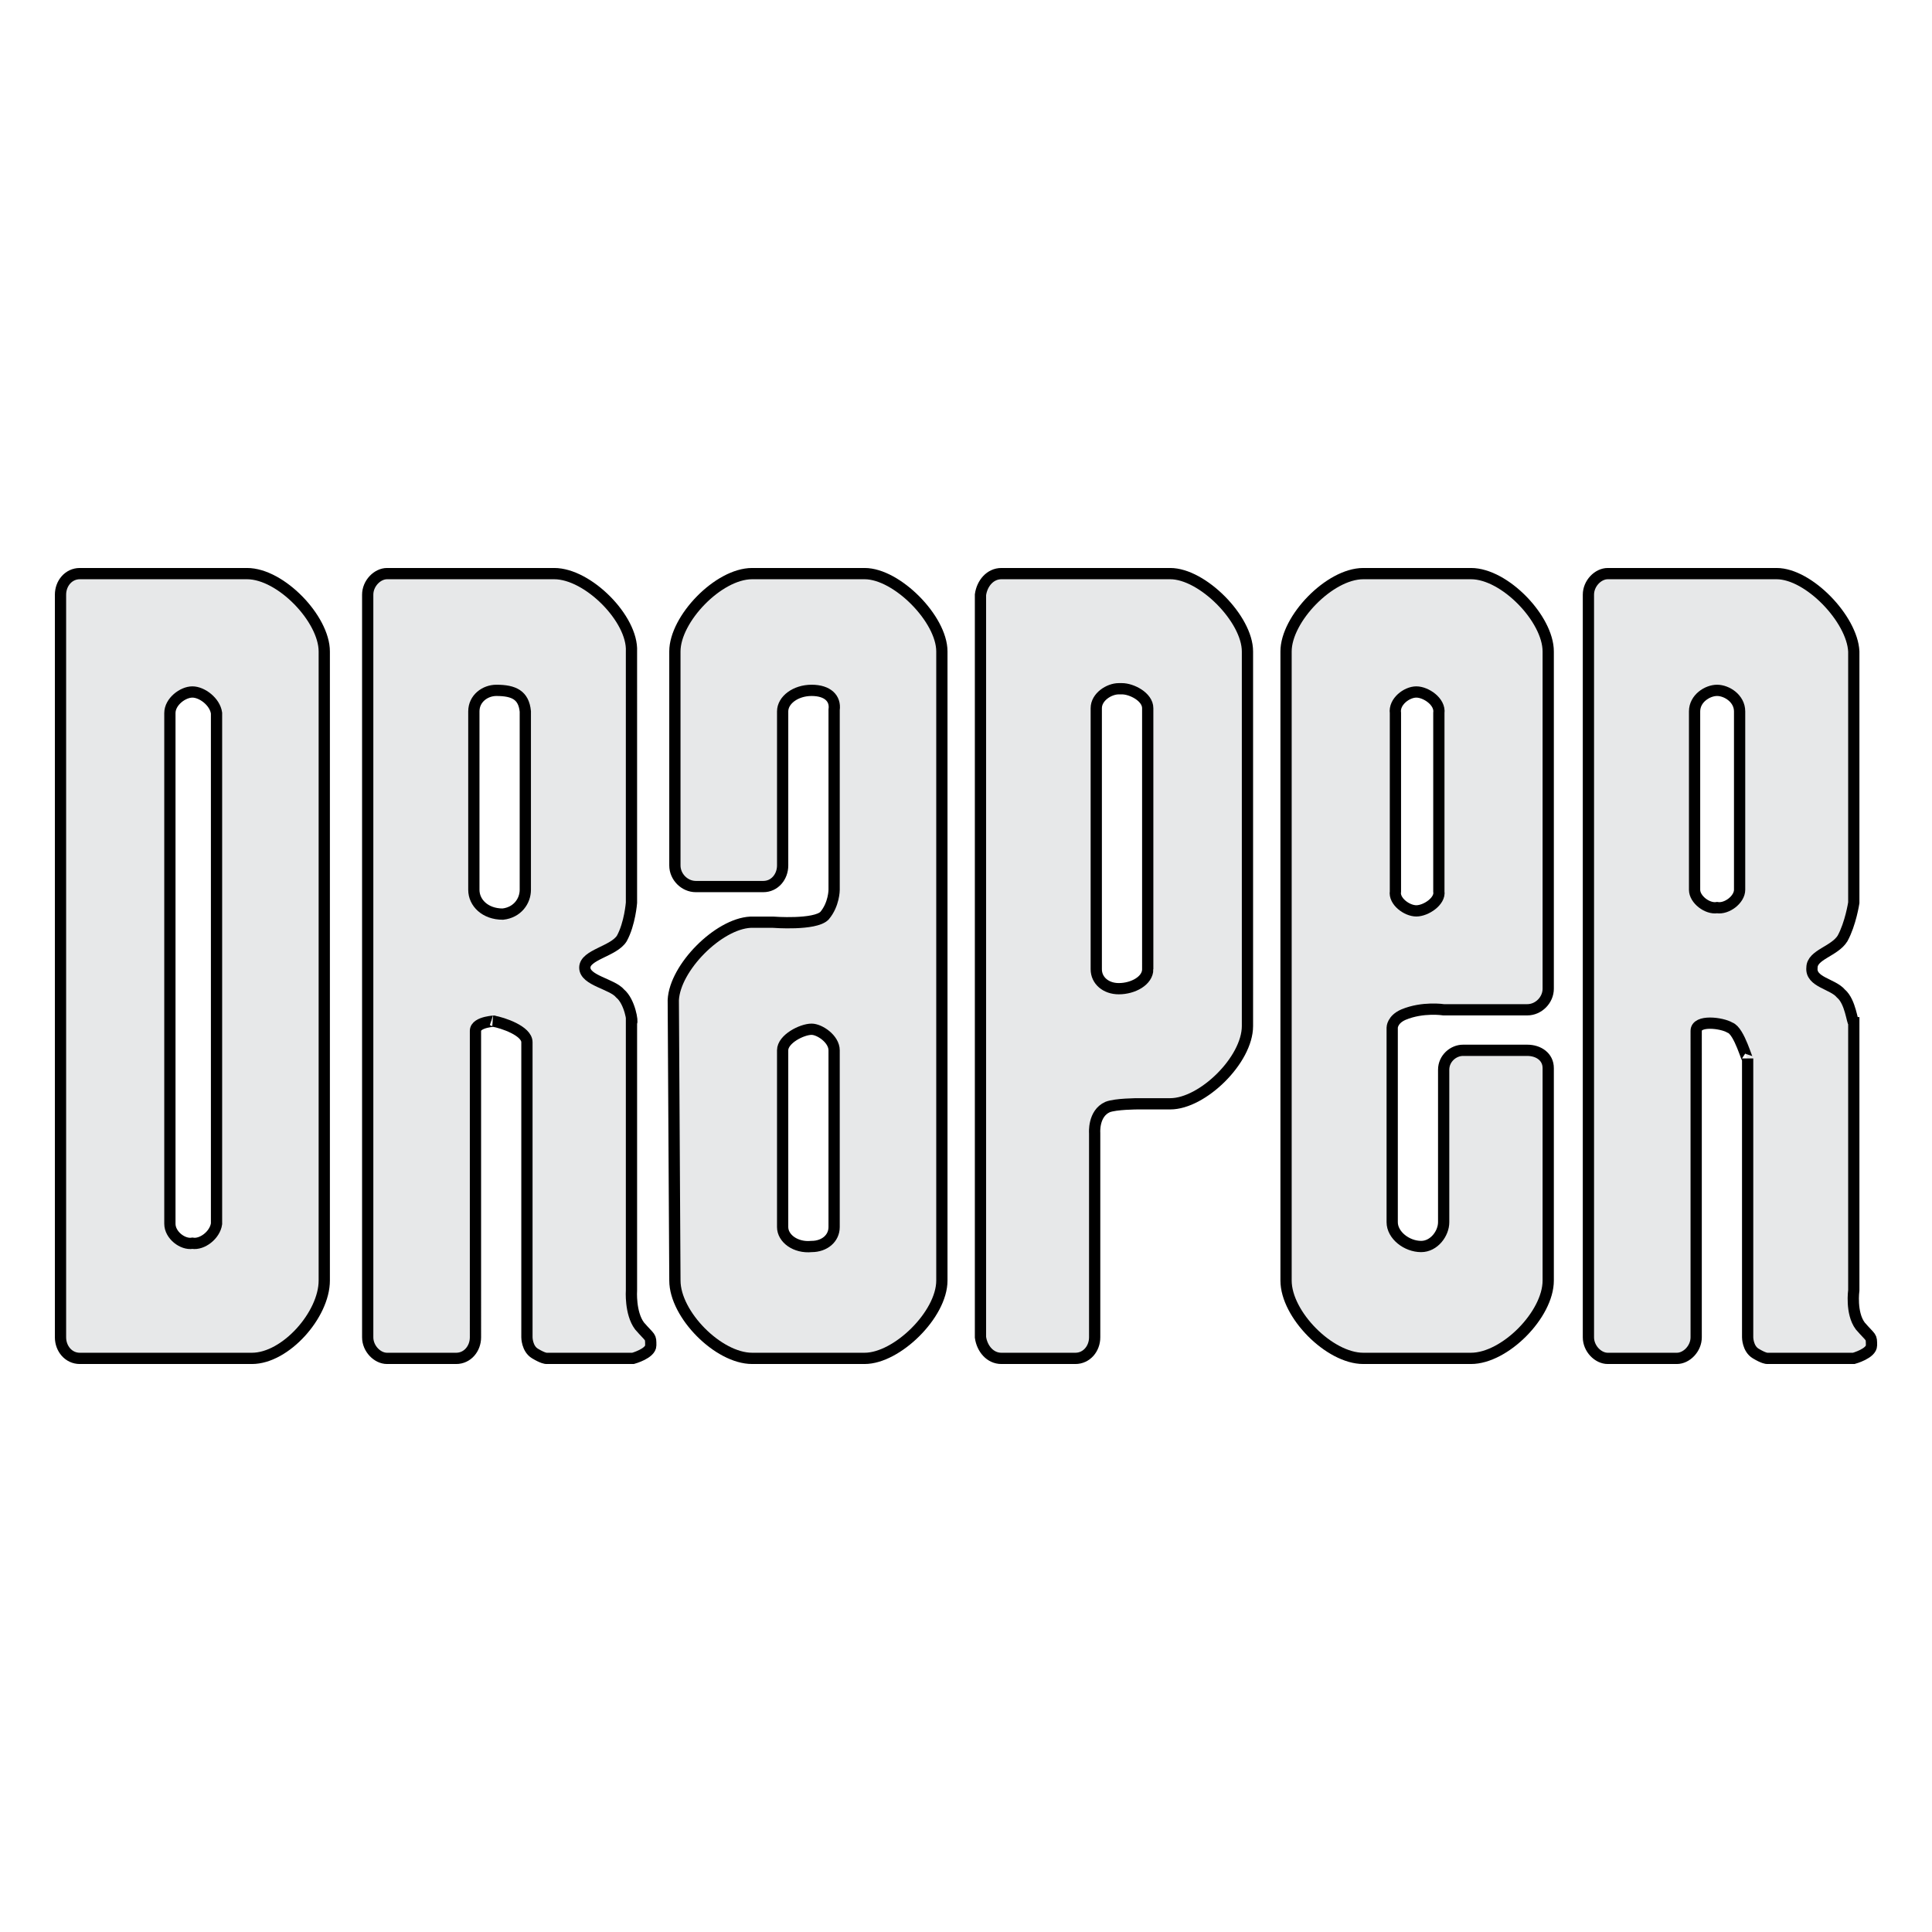
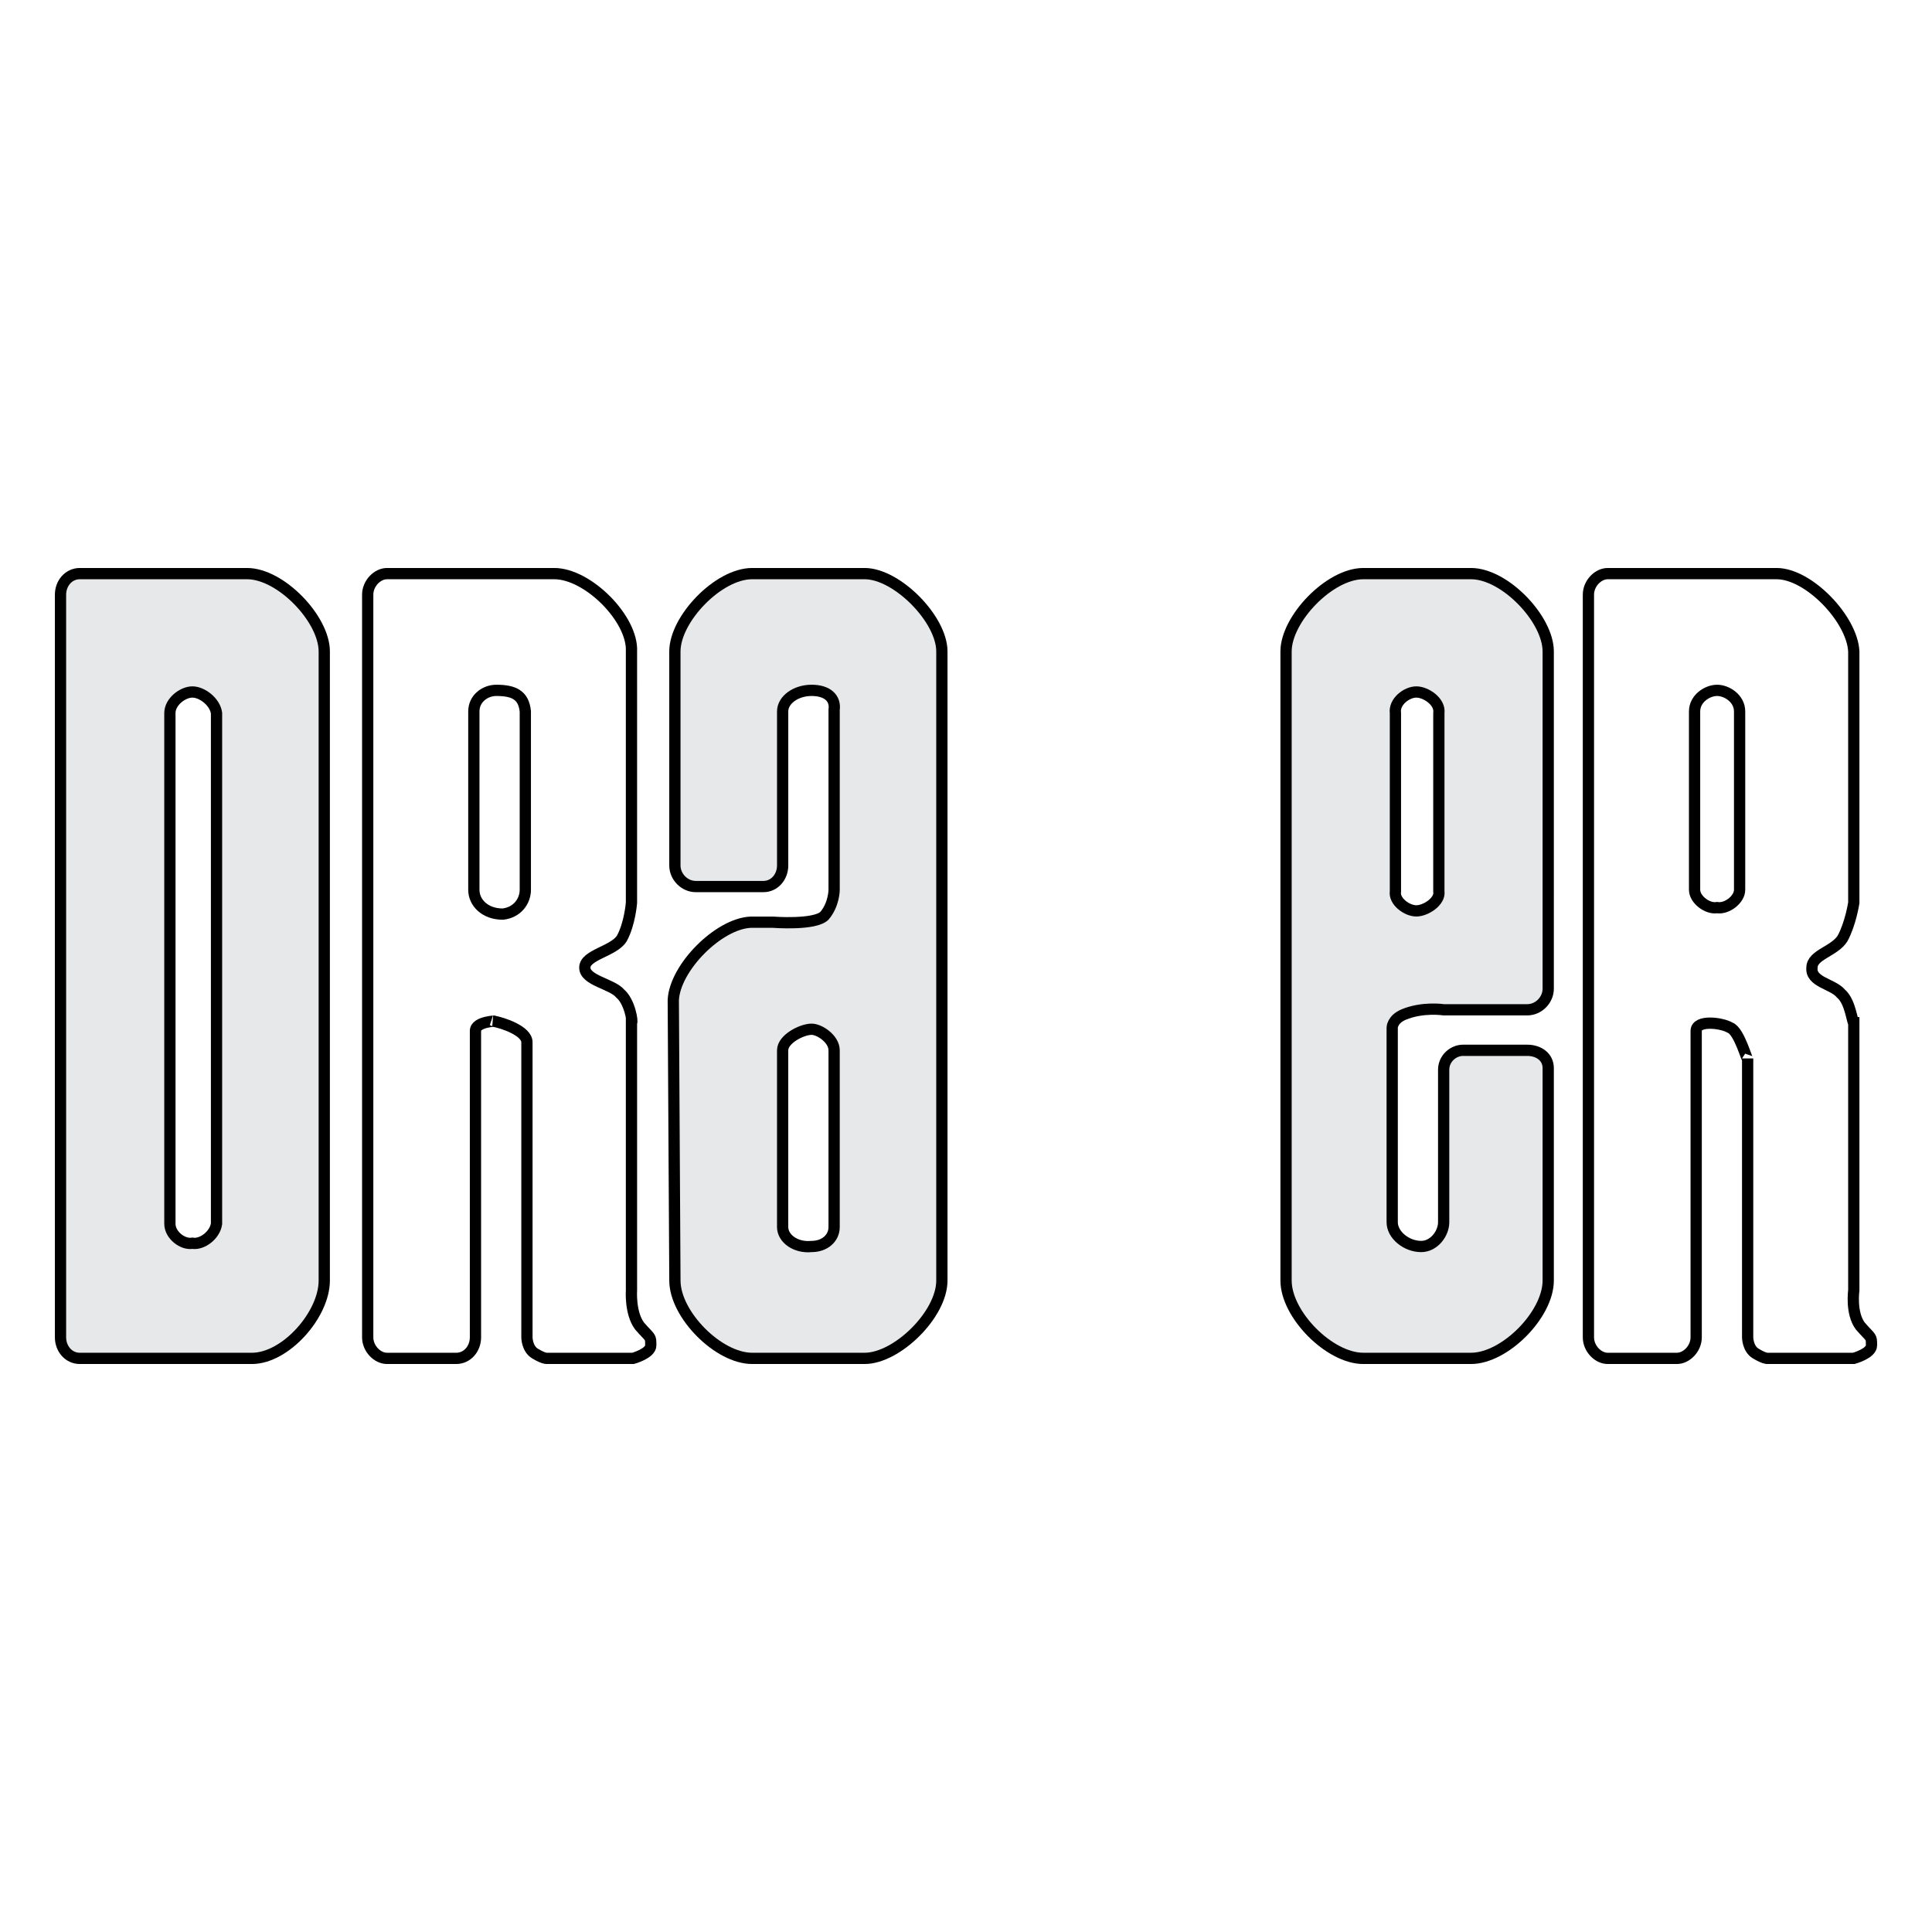
<svg xmlns="http://www.w3.org/2000/svg" version="1.0" id="Layer_1" x="0px" y="0px" width="192.756px" height="192.756px" viewBox="0 0 192.756 192.756" enable-background="new 0 0 192.756 192.756" xml:space="preserve">
  <g>
-     <polygon fill-rule="evenodd" clip-rule="evenodd" fill="#FFFFFF" points="0,0 192.756,0 192.756,192.756 0,192.756 0,0  " />
-     <path fill-rule="evenodd" clip-rule="evenodd" fill="#E7E8E9" d="M63.804,132.289c-0.962-1.293-0.642-3.559-0.802-3.559v-26.691   c0.16,0-0.16-2.102-1.124-2.912c-0.801-0.971-3.53-1.293-3.53-2.587c0-1.294,2.889-1.618,3.692-2.911   c0.802-1.457,1.123-3.56,0.962-3.56V64.995c0.16-3.235-4.333-7.765-7.703-7.765H38.612c-0.963,0-1.926,0.971-1.926,2.103v74.089   c0,1.133,0.963,2.104,1.926,2.104h6.9c1.123,0,1.925-0.971,1.925-2.104V102.85c0-0.973,2.247-0.973,1.765-0.973   c0.963,0.162,3.37,0.973,3.37,2.104v29.441c0,0,0,1.133,0.802,1.617c0.802,0.486,1.123,0.486,1.123,0.486h8.665   c0,0,1.765-0.486,1.765-1.293C64.927,133.262,64.927,133.584,63.804,132.289L63.804,132.289z M52.411,88.775   c0,1.132-0.802,2.265-2.246,2.426c-1.766,0-2.889-1.132-2.889-2.426V70.979c0-1.293,1.123-2.102,2.247-2.102   c1.765,0,2.728,0.485,2.888,2.102V88.775L52.411,88.775z" />
    <path fill="none" stroke="#000000" stroke-width="1.123" stroke-miterlimit="2.613" d="M63.804,132.289   c-0.962-1.293-0.802-3.559-0.802-3.559v-26.691c0.16,0-0.16-2.102-1.124-2.912c-0.801-0.971-3.53-1.293-3.53-2.587   c0-1.294,2.889-1.618,3.692-2.911c0.802-1.457,0.962-3.56,0.962-3.56V64.995c0.16-3.235-4.333-7.765-7.703-7.765H38.612   c-0.963,0-1.926,0.971-1.926,2.103v74.089c0,1.133,0.963,2.104,1.926,2.104h6.9c1.123,0,1.925-0.971,1.925-2.104V102.85   c0-0.973,2.247-0.973,1.765-0.973c0.963,0.162,3.37,0.973,3.37,2.104v29.441c0,0,0,1.133,0.802,1.617   c0.802,0.486,1.123,0.486,1.123,0.486h8.665c0,0,1.765-0.486,1.765-1.293C64.927,133.262,64.927,133.584,63.804,132.289   L63.804,132.289z M52.411,88.775c0,1.132-0.802,2.265-2.246,2.426c-1.766,0-2.889-1.132-2.889-2.426V70.979   c0-1.293,1.123-2.102,2.247-2.102c1.765,0,2.728,0.485,2.888,2.102V88.775L52.411,88.775z" />
    <path fill-rule="evenodd" clip-rule="evenodd" fill="#E7E8E9" d="M86.269,57.23H75.036c-3.369,0-7.702,4.53-7.702,7.765v21.353   c0,1.133,0.963,2.103,2.086,2.103h6.74c1.123,0,1.925-0.97,1.925-2.103V70.979c0-1.131,1.284-2.102,2.889-2.102   s2.407,0.809,2.247,1.941v17.956c0-0.162,0,1.456-0.963,2.588c-0.963,0.971-5.134,0.809-5.134,0.647h-2.247   c-3.209,0.162-7.542,4.53-7.703,7.766l0.161,27.984c0,3.398,4.333,7.766,7.702,7.766h11.233c3.209,0,7.702-4.367,7.702-7.766   V64.995C93.971,61.76,89.478,57.23,86.269,57.23L86.269,57.23z M83.22,122.422c0,1.133-0.963,1.941-2.247,1.941   c-1.604,0.162-2.889-0.809-2.889-1.941v-17.633c0-1.131,1.925-2.102,2.889-2.102c0.802,0,2.247,0.971,2.247,2.102V122.422   L83.22,122.422z" />
    <path fill="none" stroke="#000000" stroke-width="1.123" stroke-miterlimit="2.613" d="M86.269,57.23H75.036   c-3.369,0-7.702,4.53-7.702,7.765v21.353c0,1.133,0.963,2.103,2.086,2.103h6.74c1.123,0,1.925-0.97,1.925-2.103V70.979   c0-1.131,1.284-2.102,2.889-2.102s2.407,0.809,2.247,1.941v17.956c0,0,0,1.456-0.963,2.588c-0.963,0.971-5.134,0.647-5.134,0.647   h-2.247c-3.209,0.162-7.542,4.53-7.703,7.766l0.161,27.984c0,3.398,4.333,7.766,7.702,7.766h11.232   c3.209,0,7.702-4.367,7.702-7.766V64.995C93.971,61.76,89.478,57.23,86.269,57.23L86.269,57.23z M83.22,122.422   c0,1.133-0.963,1.941-2.247,1.941c-1.604,0.162-2.889-0.809-2.889-1.941v-17.633c0-1.131,1.925-2.102,2.889-2.102   c0.802,0,2.247,0.971,2.247,2.102V122.422L83.22,122.422z" />
-     <path fill-rule="evenodd" clip-rule="evenodd" fill="#E7E8E9" d="M116.757,57.23H99.908c-1.123,0-1.926,0.971-2.086,2.103v74.089   c0.16,1.133,0.963,2.104,2.086,2.104h7.381c1.124,0,1.926-0.971,1.926-2.104v-20.383c0,0-0.16-1.941,1.284-2.588   c0.803-0.324,3.049-0.324,3.049-0.324h3.209c3.209,0,7.542-4.367,7.702-7.764V64.995C124.299,61.76,119.966,57.23,116.757,57.23   L116.757,57.23z M114.51,96.701c0,1.133-1.444,1.941-2.888,1.941c-1.284,0-2.247-0.809-2.247-1.941V70.657   c0-1.132,1.284-1.941,2.247-1.941h0.32c0.963,0,2.567,0.809,2.567,1.941V96.701L114.51,96.701z" />
-     <path fill="none" stroke="#000000" stroke-width="1.123" stroke-miterlimit="2.613" d="M116.757,57.23H99.908   c-1.123,0-1.926,0.971-2.086,2.103v74.089c0.16,1.133,0.963,2.104,2.086,2.104h7.381c1.124,0,1.926-0.971,1.926-2.104v-20.383   c0,0-0.16-1.941,1.284-2.588c0.803-0.324,3.049-0.324,3.049-0.324h3.209c3.209,0,7.702-4.367,7.702-7.764V64.995   C124.459,61.76,119.966,57.23,116.757,57.23L116.757,57.23z M114.51,96.701c0,1.133-1.444,1.941-2.888,1.941   c-1.284,0-2.247-0.809-2.247-1.941V70.657c0-1.132,1.284-1.941,2.247-1.941h0.32c0.963,0,2.567,0.809,2.567,1.941V96.701   L114.51,96.701z" />
    <path fill-rule="evenodd" clip-rule="evenodd" fill="#E7E8E9" stroke="#000000" stroke-width="1.123" stroke-miterlimit="2.613" d="   M140.023,101.23c1.926-0.809,4.012-0.484,4.012-0.484h8.345c1.123,0,2.086-0.971,2.086-2.104V64.995   c0-3.235-4.333-7.765-7.702-7.765h-10.751c-3.37,0-7.703,4.53-7.703,7.765v62.765c0,3.398,4.333,7.766,7.703,7.766h10.751   c3.369,0,7.702-4.367,7.702-7.766v-21.191c0-1.131-0.963-1.779-2.086-1.779h-6.419c-0.962,0-1.926,0.811-1.926,1.941v15.207   c0,1.133-0.963,2.426-2.246,2.426c-1.444,0-2.889-1.133-2.889-2.426v-19.412C138.9,102.525,138.9,101.717,140.023,101.23   L140.023,101.23z M139.222,71.143c-0.16-1.133,1.123-2.104,2.086-2.104s2.407,0.971,2.247,2.104v17.794   c0.16,0.97-1.284,1.941-2.247,1.941s-2.246-0.971-2.086-1.941V71.143L139.222,71.143z" />
-     <path fill-rule="evenodd" clip-rule="evenodd" fill="#E7E8E9" d="M185.596,132.289c-0.963-1.293-0.803-3.559-0.643-3.559v-26.691   c-0.16,0-0.32-2.102-1.283-2.912c-0.802-0.971-3.049-1.131-2.889-2.587c0-1.294,2.247-1.618,3.049-2.911   c0.803-1.457,0.963-3.56,1.123-3.56V64.995c-0.16-3.235-4.493-7.765-7.702-7.765h-16.848c-0.964,0-1.926,0.971-1.926,2.103v74.089   c0,1.133,0.962,2.104,1.926,2.104h6.899c0.963,0,1.926-0.971,1.926-2.104V102.85c0-1.133,2.566-0.811,3.37-0.324   c0.962,0.324,1.765,3.559,1.765,3.074v27.822c0,0,0,1.133,0.803,1.617c0.801,0.486,1.123,0.486,1.123,0.486h8.664   c0,0,1.766-0.486,1.766-1.293C186.719,133.262,186.719,133.584,185.596,132.289L185.596,132.289z M173.561,88.775   c0,0.971-1.283,1.941-2.247,1.779c-0.962,0.162-2.246-0.809-2.246-1.779V70.979c0-1.293,1.284-2.102,2.246-2.102   c0.964,0,2.247,0.809,2.247,2.102V88.775L173.561,88.775z" />
    <path fill="none" stroke="#000000" stroke-width="1.123" stroke-miterlimit="2.613" d="M185.596,132.289   c-0.963-1.293-0.643-3.559-0.643-3.559v-26.691c-0.16,0-0.32-2.102-1.283-2.912c-0.802-0.971-3.049-1.131-2.889-2.587   c0-1.294,2.247-1.618,3.049-2.911c0.803-1.457,1.123-3.56,1.123-3.56V64.995c-0.16-3.235-4.493-7.765-7.702-7.765h-16.848   c-0.964,0-1.926,0.971-1.926,2.103v74.089c0,1.133,0.962,2.104,1.926,2.104h6.899c0.963,0,1.926-0.971,1.926-2.104V102.85   c0-1.133,2.566-0.811,3.37-0.324c0.962,0.324,1.765,3.559,1.765,3.074v27.822c0,0,0,1.133,0.803,1.617   c0.801,0.486,1.123,0.486,1.123,0.486h8.664c0,0,1.766-0.486,1.766-1.293C186.719,133.262,186.719,133.584,185.596,132.289   L185.596,132.289z M173.561,88.775c0,0.971-1.283,1.941-2.247,1.779c-0.962,0.162-2.246-0.809-2.246-1.779V70.979   c0-1.293,1.284-2.102,2.246-2.102c0.964,0,2.247,0.809,2.247,2.102V88.775L173.561,88.775z" />
    <path fill-rule="evenodd" clip-rule="evenodd" fill="#E7E8E9" stroke="#000000" stroke-width="1.123" stroke-miterlimit="2.613" d="   M24.651,57.23H7.963c-1.123,0-1.926,0.971-1.926,2.103v74.089c0,1.133,0.803,2.104,1.926,2.104h17.169   c3.37,0,7.22-4.367,7.22-7.766V64.995C32.353,61.76,28.021,57.23,24.651,57.23L24.651,57.23z M21.603,122.098   c-0.16,1.133-1.445,2.104-2.407,1.941c-0.963,0.162-2.246-0.809-2.246-1.941V71.143c0-1.133,1.283-2.104,2.246-2.104   c0.962,0,2.247,0.971,2.407,2.104V122.098L21.603,122.098z" />
  </g>
</svg>